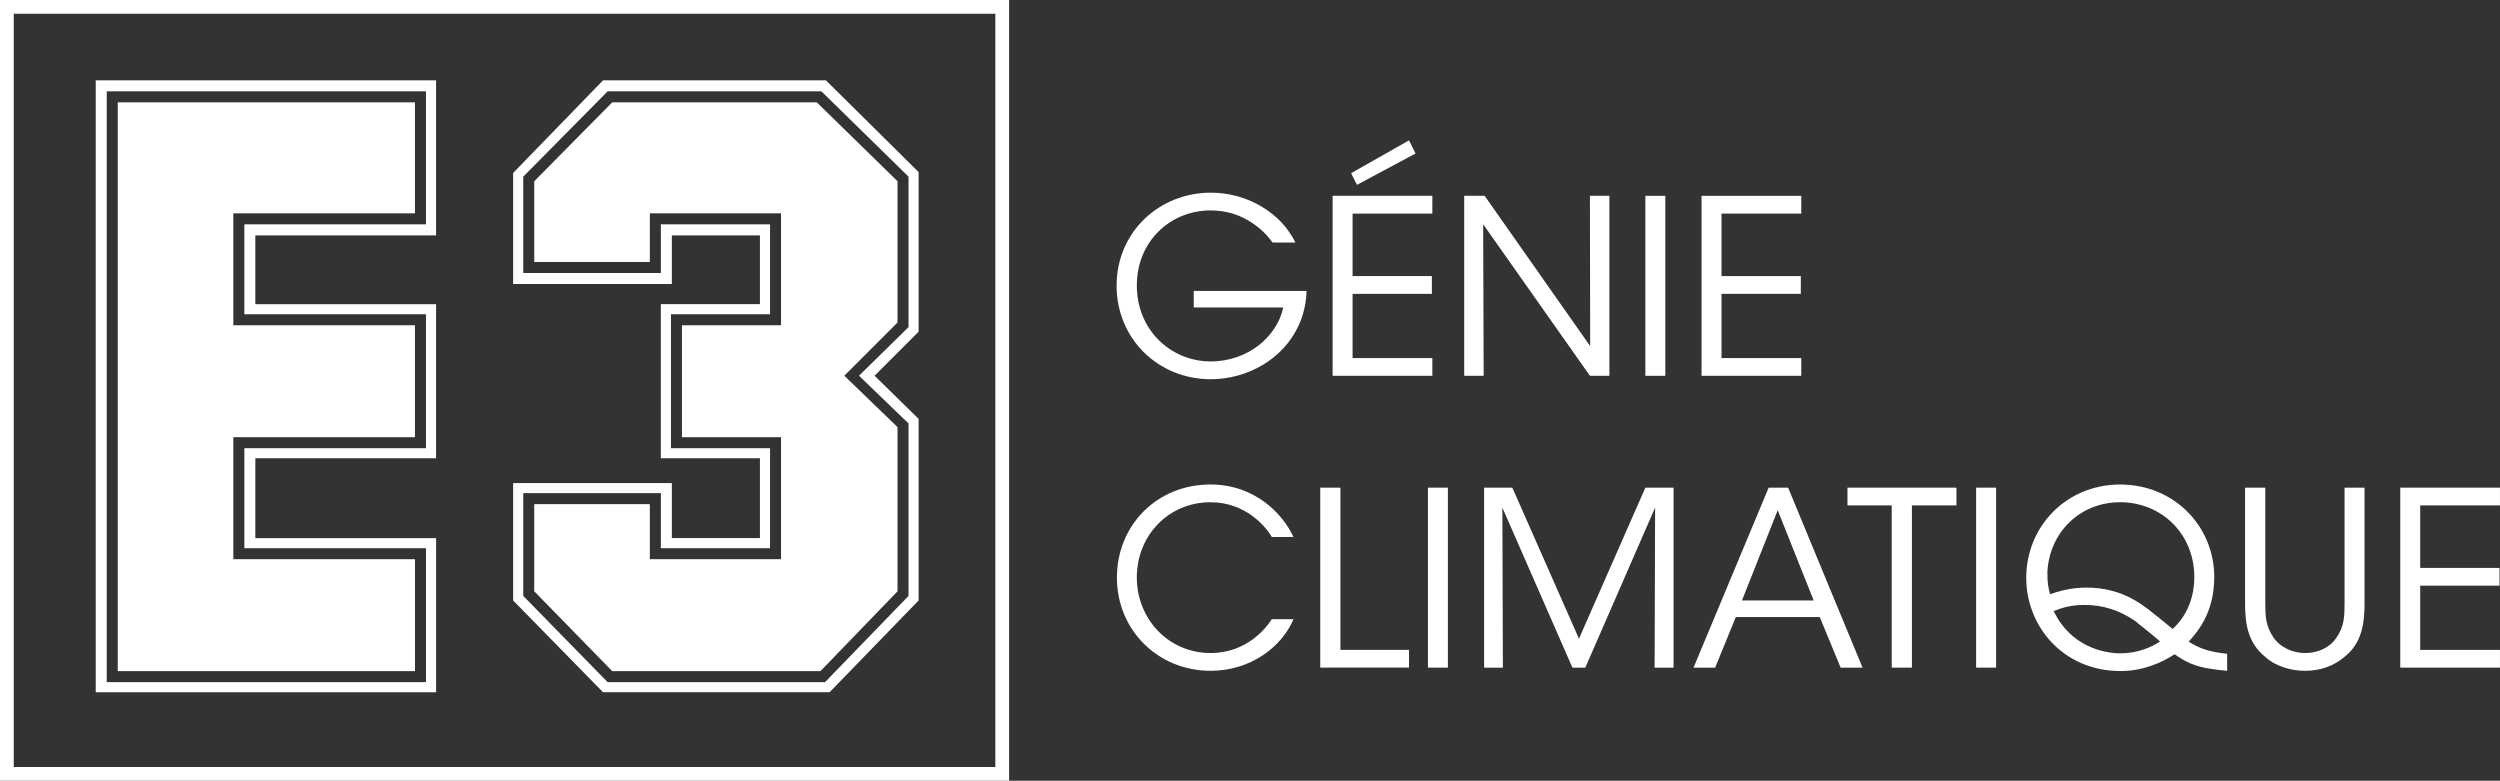
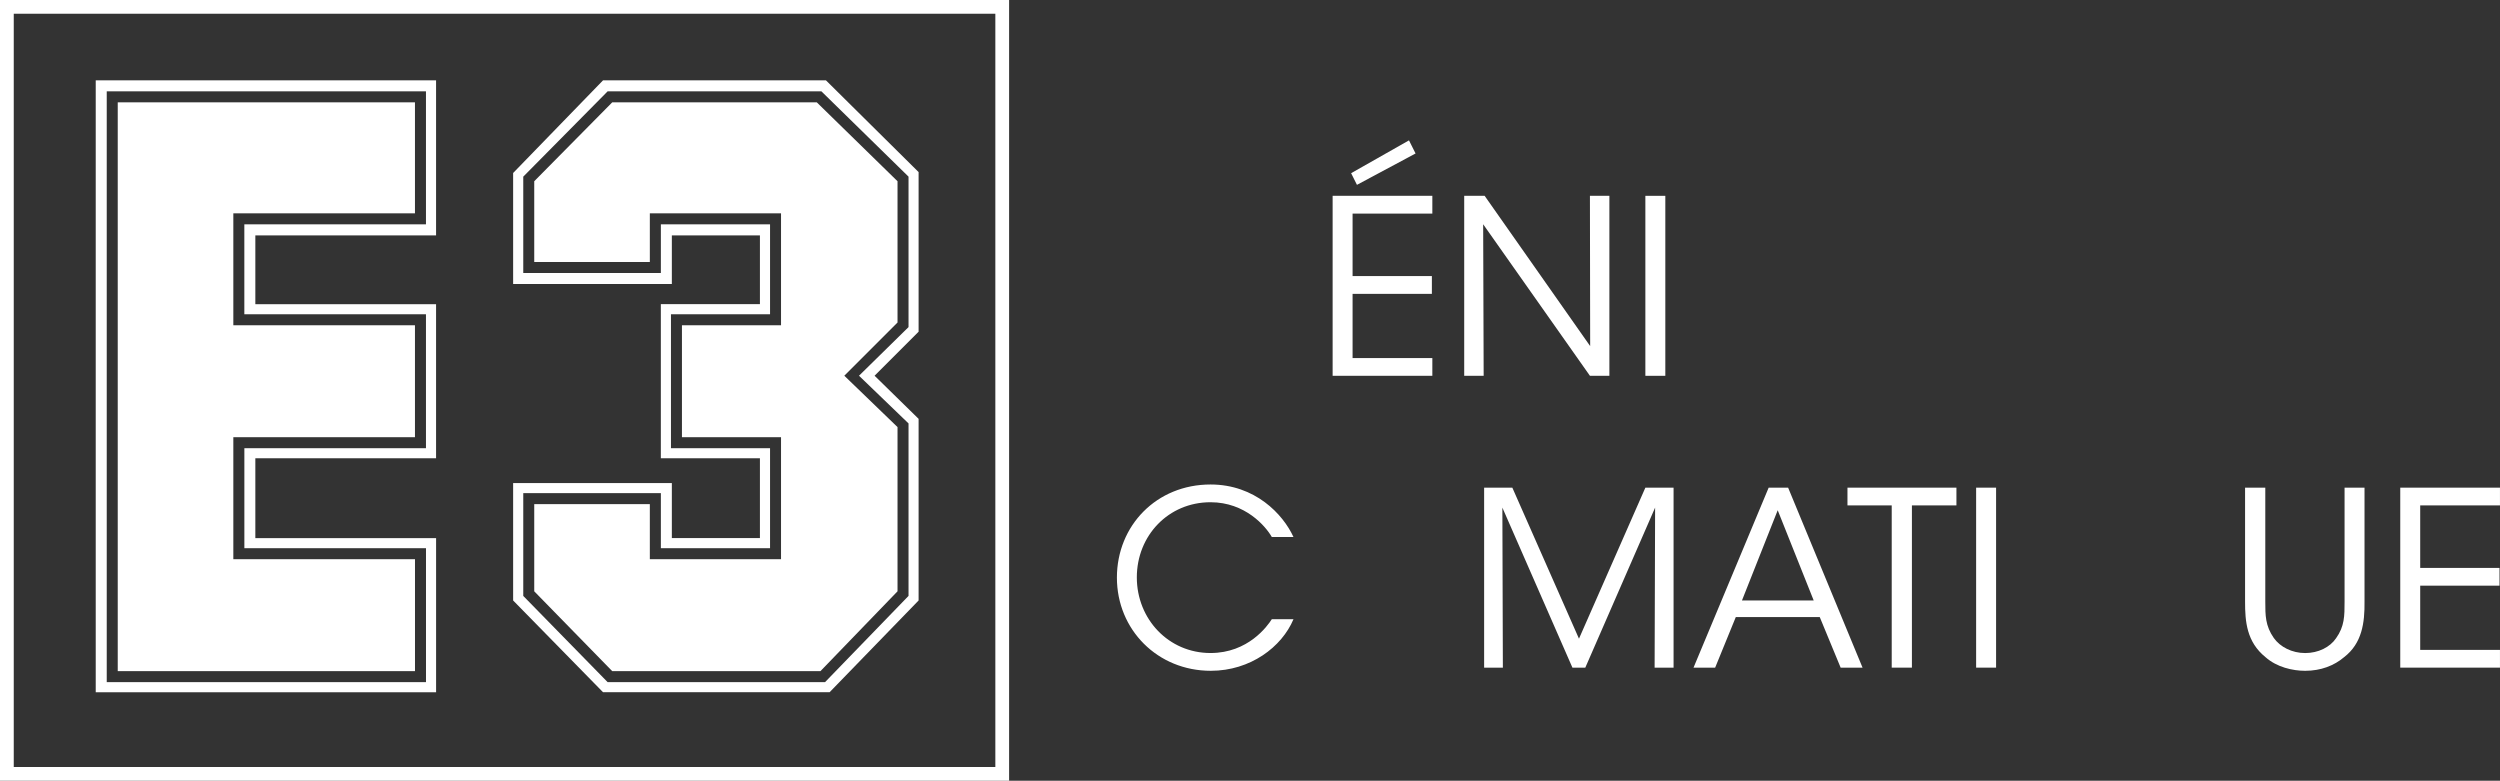
<svg xmlns="http://www.w3.org/2000/svg" id="b" viewBox="0 0 908.58 283.75">
  <rect x="0" y="0" width="908.58" height="283.75" fill="#333333" stroke="none" />
  <g id="c">
-     <path d="M462.49,88.14c-2.03-2.83-4.51-5.21-7.34-7.07-4.24-2.92-9.37-4.6-15.21-4.6-14.32,0-26.78,10.96-26.78,27.31s12.55,27.58,26.87,27.58c6.9,0,12.99-2.39,17.5-5.92,4.6-3.62,7.78-8.57,8.84-13.7h-32.53v-6.01h41.01c-.09,3.8-.97,8.57-2.92,12.64-5.66,12.29-18.74,19.45-31.91,19.45-19.09,0-34.21-14.67-34.21-34.03s15.38-33.77,34.3-33.77c13.26,0,25.54,7.42,30.67,18.12h-8.31Z" style="fill:#fff;" />
    <path d="M484.32,71.17h36.24v6.45h-28.99v22.72h28.82v6.45h-28.82v23.34h28.99v6.45h-36.24v-65.41ZM512.07,51.01l2.39,4.77-21.3,11.4-2.12-4.24,21.04-11.93Z" style="fill:#fff;" />
    <path d="M577.92,125.79l-.09-54.63h7.07v65.41h-7.07l-38.8-55.07.18,55.07h-7.07v-65.41h7.42l38.36,54.63Z" style="fill:#fff;" />
    <path d="M597.98,71.17h7.25v65.41h-7.25v-65.41Z" style="fill:#fff;" />
-     <path d="M618.4,71.17h36.24v6.45h-28.99v22.72h28.82v6.45h-28.82v23.34h28.99v6.45h-36.24v-65.41Z" style="fill:#fff;" />
    <path d="M470.09,225.05c-4.24,10.08-15.65,18.74-30.05,18.74-19.36,0-34.12-14.94-34.12-33.86s14.41-33.85,34.03-33.85c16.18,0,26.34,10.78,30.14,19.09h-7.87c-2.21-3.89-9.63-12.64-22.28-12.64-15.29,0-26.78,12.11-26.78,27.31s11.58,27.49,26.78,27.49c13.7,0,20.69-9.81,22.28-12.29h7.87Z" style="fill:#fff;" />
-     <path d="M479.81,177.23h7.34v58.96h24.93v6.45h-32.26v-65.41Z" style="fill:#fff;" />
-     <path d="M518.96,177.23h7.25v65.41h-7.25v-65.41Z" style="fill:#fff;" />
    <path d="M539.38,242.64v-65.41h10.25l24.22,54.89,24.13-54.89h10.25v65.41h-6.89l.18-58.16-25.37,58.16h-4.68l-25.46-58.16.18,58.16h-6.81Z" style="fill:#fff;" />
    <path d="M623.35,242.64h-7.87l27.31-65.41h7.07l27.05,65.41h-7.96l-7.6-18.39h-30.5l-7.51,18.39ZM646.07,185.45l-12.99,32.79h26.08l-13.08-32.79Z" style="fill:#fff;" />
    <path d="M687.52,183.68h-16.09v-6.45h39.6v6.45h-16.18v58.96h-7.34v-58.96Z" style="fill:#fff;" />
    <path d="M718.19,177.23h7.25v65.41h-7.25v-65.41Z" style="fill:#fff;" />
-     <path d="M809.41,243.79c-1.95-.18-3.71-.35-5.3-.62-6.98-.88-10.43-3.09-13.79-5.39-4.68,3.09-11.58,6.1-19.62,6.1-20.95,0-34.3-16.35-34.3-33.85,0-18.74,14.59-33.94,34.12-33.94s34.21,15.03,34.21,33.68c0,13.17-6.36,20.15-9.28,23.42,3.98,2.56,7.51,3.71,13.97,4.42v6.19ZM770.43,182.53c-14.05,0-25.46,10.43-26.34,25.19-.09,3.98.44,6.45.97,8.22,3-.97,7.25-2.39,13.35-2.39s12.29,1.5,17.59,4.69c3.36,1.94,5.04,3.36,13.61,10.34,5.22-4.77,7.87-11.49,7.87-18.83,0-15.91-12.11-27.23-26.96-27.23h-.09ZM770.78,237.43c6.19,0,11.58-2.39,14.23-4.33-1.77-1.68-8.49-6.89-9.02-7.42-5.83-3.98-11.85-5.83-18.39-5.83-5.21,0-8.4,1.15-11.23,2.21,6.19,12.99,18.3,15.38,24.31,15.38h.09Z" style="fill:#fff;" />
    <path d="M823.28,177.23v41.46c0,4.95,0,8.75,3.09,13.17,2.3,3.27,6.63,5.48,11.4,5.48s9.02-2.12,11.23-5.39c3.09-4.33,3.09-8.13,3.09-13.26v-41.46h7.25v41.46c.09,7.6-.88,15.12-7.43,20.15-3.62,3.09-8.49,4.95-14.14,4.95-4.6,0-10.34-1.33-14.41-4.95-6.89-5.57-7.43-12.99-7.43-20.15v-41.46h7.34Z" style="fill:#fff;" />
    <path d="M872.33,177.23h36.24v6.45h-28.99v22.72h28.82v6.45h-28.82v23.34h28.99v6.45h-36.24v-65.41Z" style="fill:#fff;" />
    <rect x="2.5" y="2.5" width="361.74" height="278.75" style="fill:none; stroke:#fff; stroke-miterlimit:10; stroke-width:5px;" />
    <path d="M158.49,195.57v56.01H34.79V29.2h123.69v56.35h-65.68v25h65.68v56.01h-65.68v29.01h65.68ZM88.8,162.89h66.01v-48.68h-66.01v-32.67h66.01v-48.34H38.79v214.71h116.03v-48.68h-66.01v-36.34ZM150.82,203.24v40.68H42.79V37.2h108.02v40.34h-66.01v40.68h66.01v40.67h-66.01v44.34h66.01Z" style="fill:#fff;" />
    <path d="M244.17,175.56v20h32.01v-29.01h-36.01v-56.01h36.01v-25h-32.01v17.67h-57.68v-40.34l32.67-33.67h81.02l33.67,33.34v58.01l-16,16,16,15.67v66.01l-32.34,33.34h-82.35l-32.67-33.34v-42.68h57.68ZM190.16,216.57l30.67,31.34h79.02l30.34-31.34v-62.68l-18-17.34,18-17.67v-54.68l-31.67-31.01h-77.68l-30.67,31.01v35.01h50.01v-17.67h39.68v32.67h-36.01v48.68h36.01v36.34h-39.68v-20h-50.01v37.34ZM236.17,183.23v20h47.68v-44.34h-36.01v-40.67h36.01v-40.68h-47.68v17.67h-42.01v-29.34l28.34-28.67h74.35l29.34,28.67v51.34l-19.34,19.34,19.34,18.67v59.68l-28.01,29.01h-75.68l-28.34-29.01v-31.67h42.01Z" style="fill:#fff;" />
  </g>
</svg>